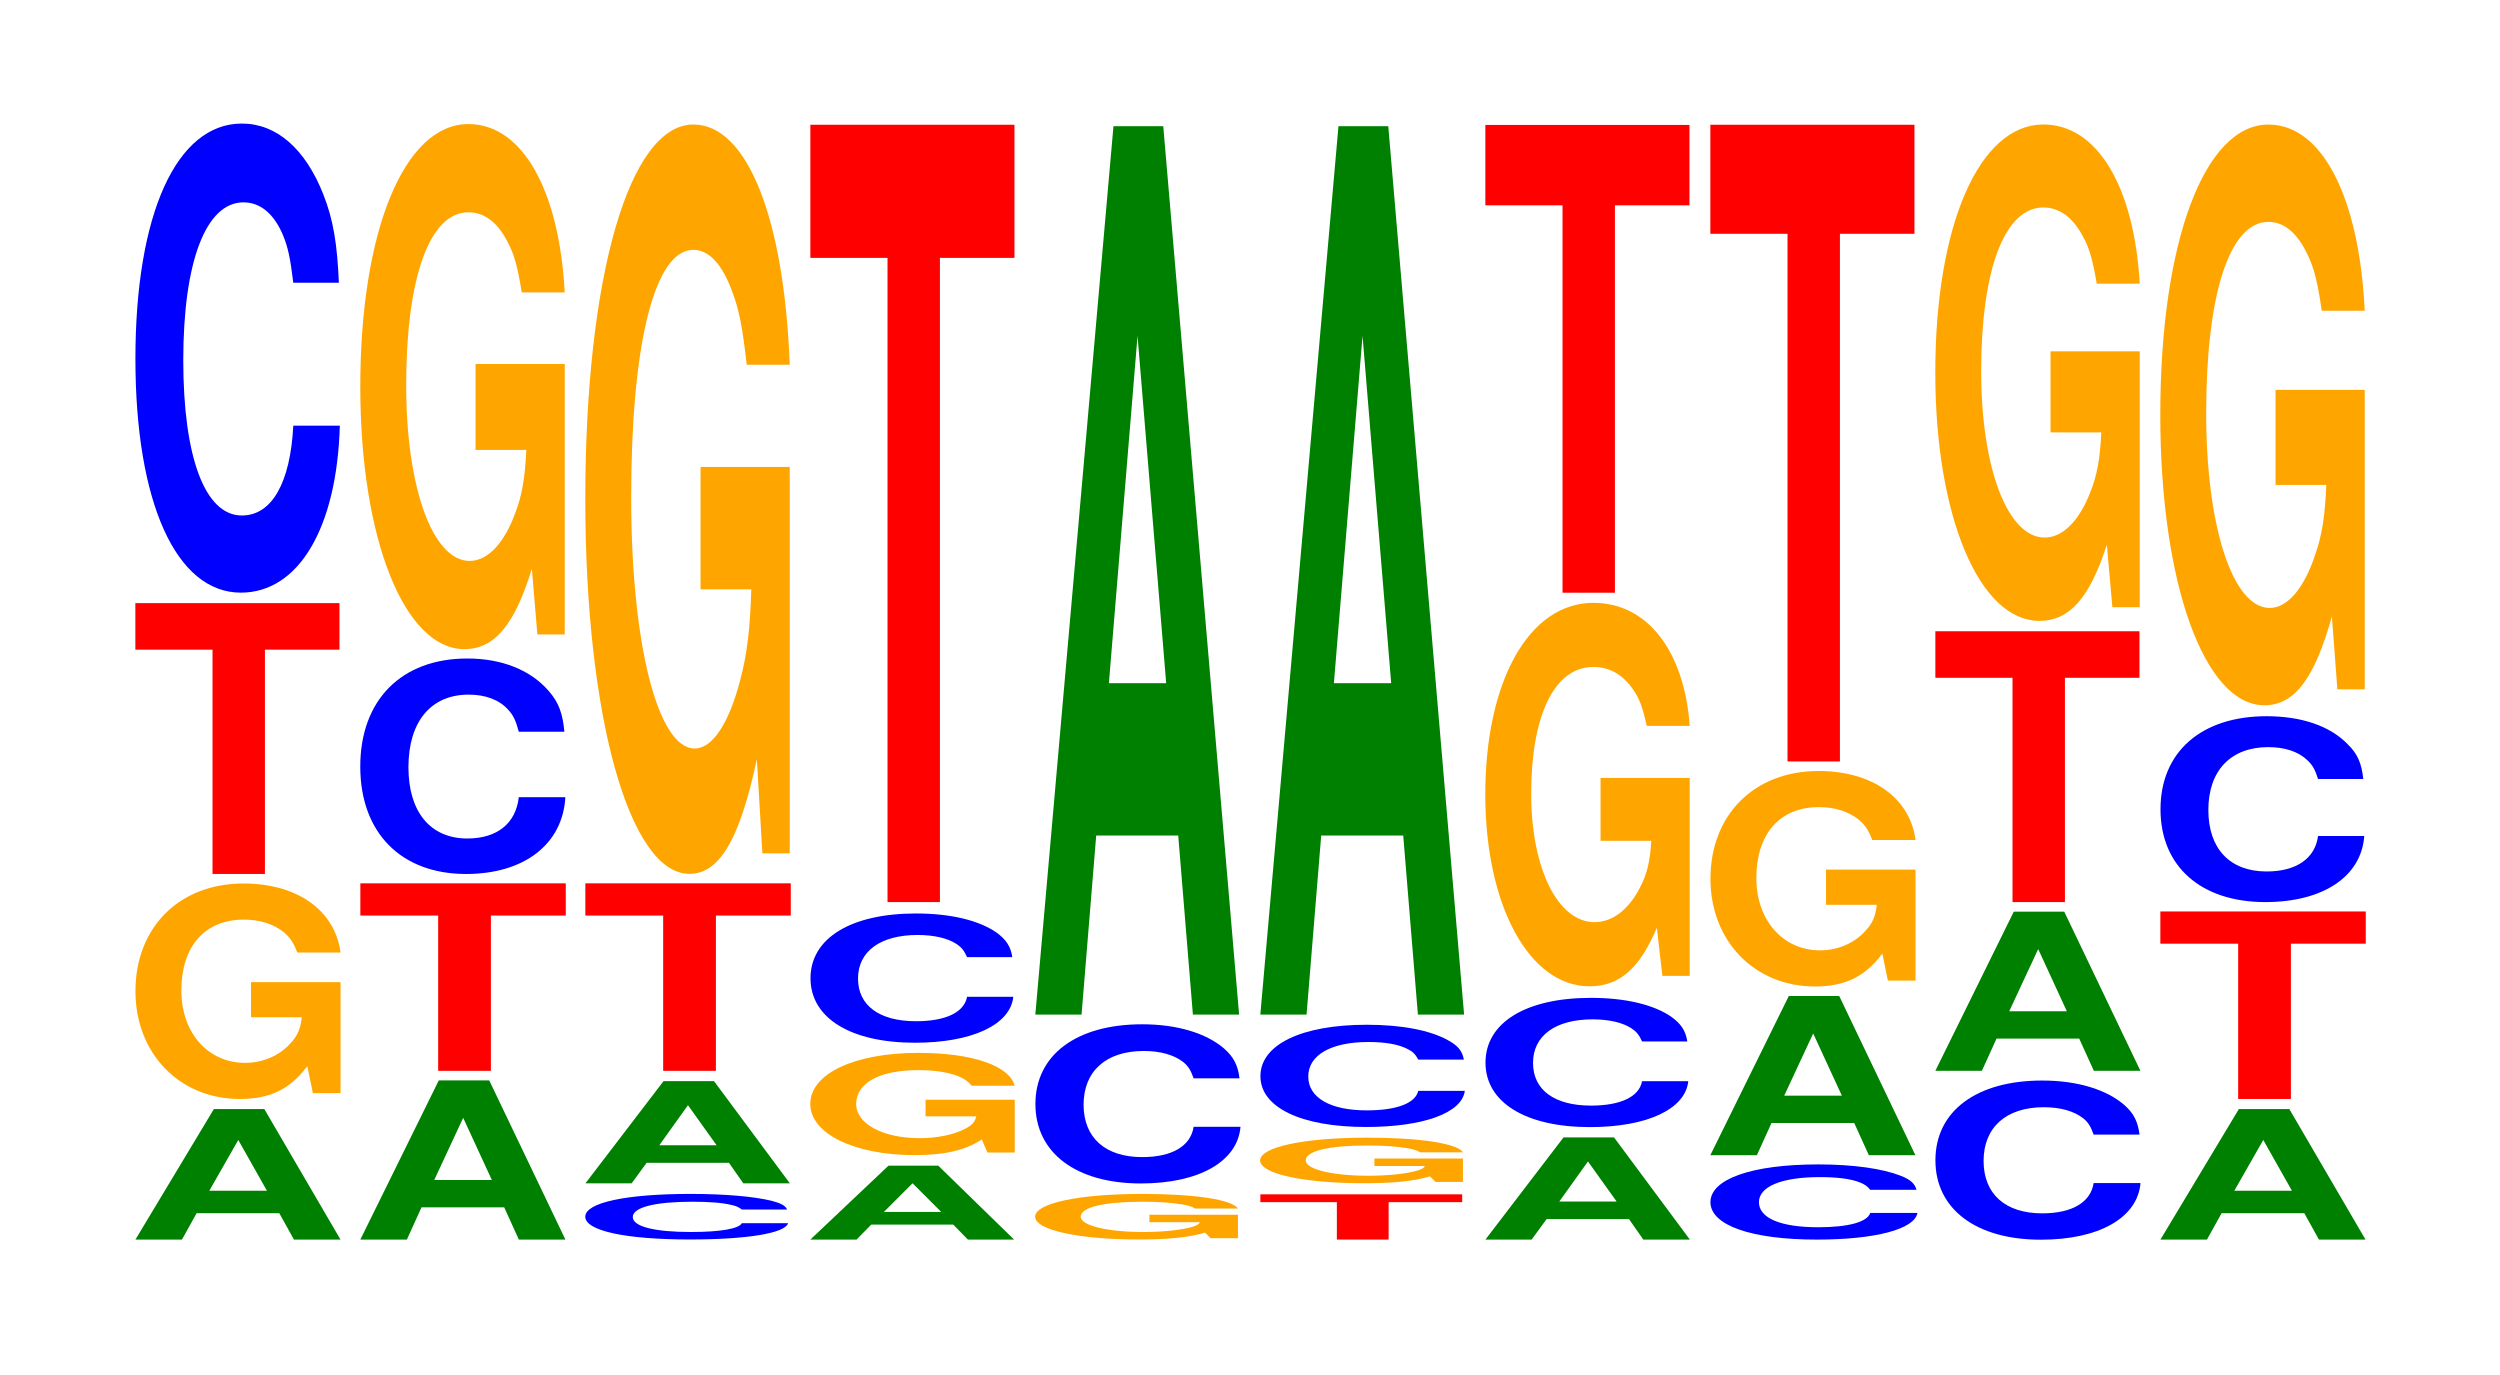
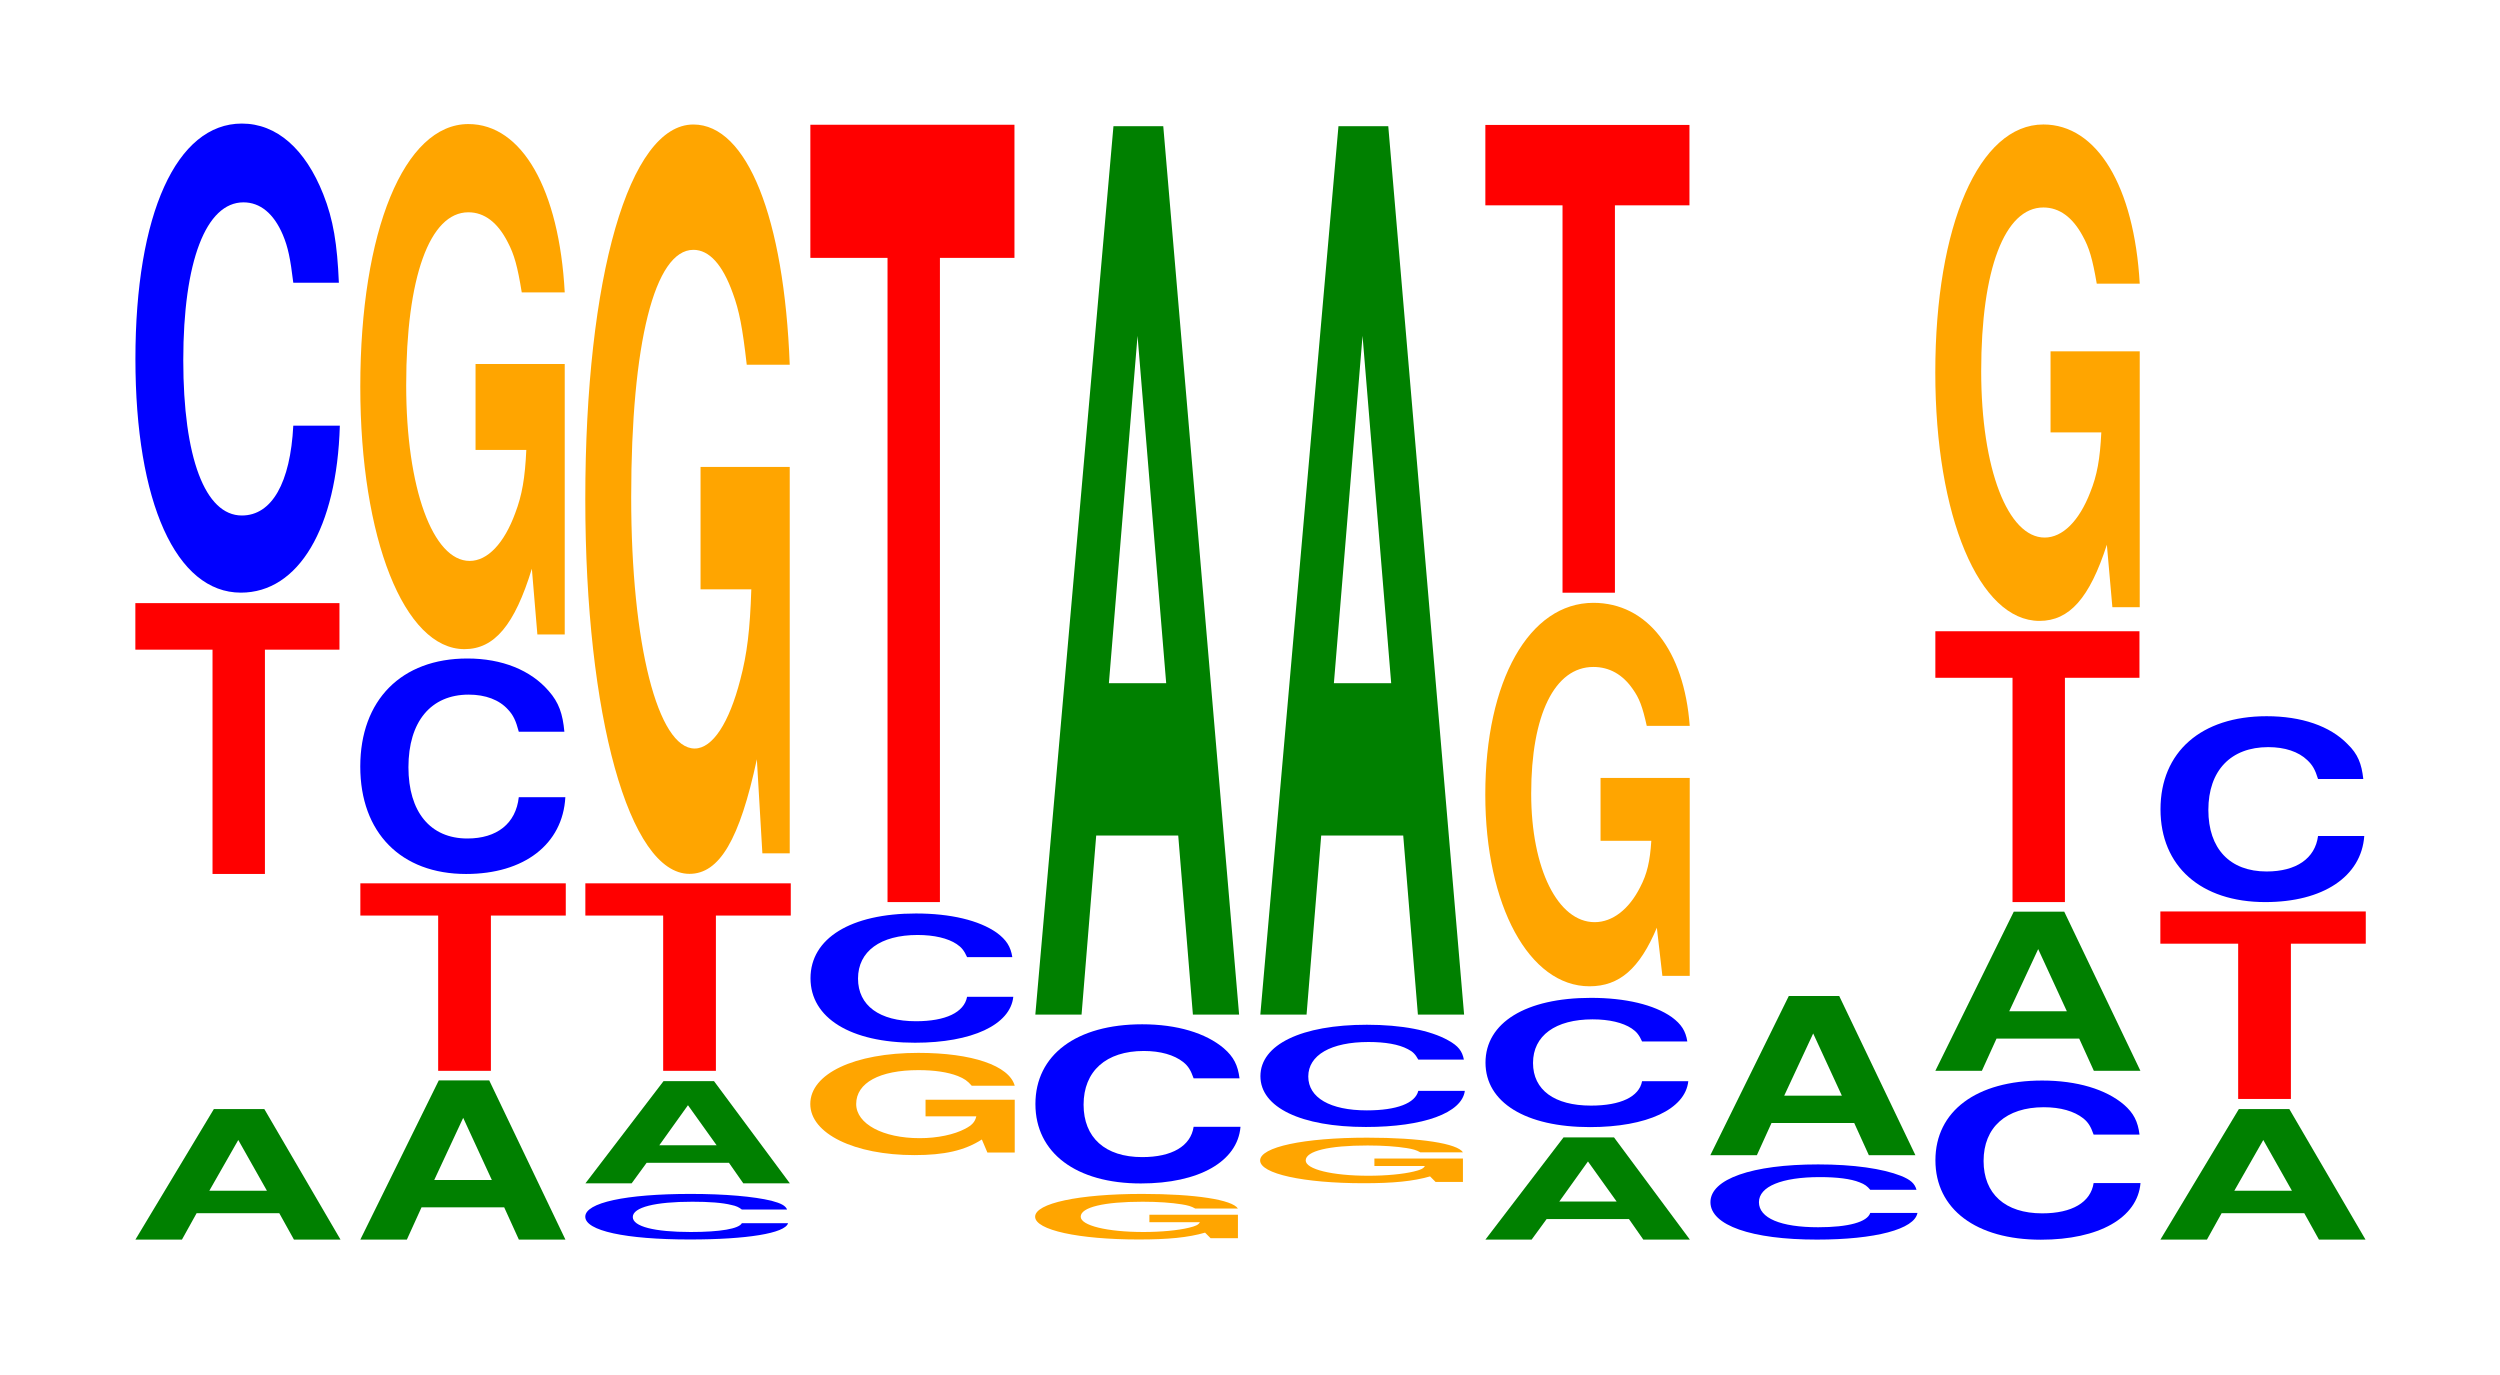
<svg xmlns="http://www.w3.org/2000/svg" xmlns:xlink="http://www.w3.org/1999/xlink" width="120pt" height="66pt" viewBox="0 0 120 66" version="1.1">
  <defs>
    <g>
      <symbol overflow="visible" id="glyph0-0">
        <path style="stroke:none;" d="M 7.281 -1.266 L 7.984 0 L 10.219 0 L 6.562 -6.266 L 4.141 -6.266 L 0.375 0 L 2.609 0 L 3.312 -1.266 Z M 6.688 -2.344 L 3.922 -2.344 L 5.312 -4.781 Z M 6.688 -2.344 " />
      </symbol>
      <symbol overflow="visible" id="glyph1-0">
-         <path style="stroke:none;" d="M 10.469 -5.297 L 6.172 -5.297 L 6.172 -3.609 L 8.609 -3.609 C 8.547 -3.062 8.406 -2.719 8.078 -2.375 C 7.547 -1.766 6.734 -1.422 5.891 -1.422 C 4.109 -1.422 2.828 -2.859 2.828 -4.891 C 2.828 -7.016 3.953 -8.297 5.828 -8.297 C 6.594 -8.297 7.234 -8.094 7.734 -7.703 C 8.031 -7.453 8.203 -7.219 8.391 -6.719 L 10.469 -6.719 C 10.203 -8.734 8.406 -10.031 5.812 -10.031 C 2.719 -10.031 0.625 -7.922 0.625 -4.859 C 0.625 -1.875 2.734 0.312 5.641 0.312 C 7.078 0.312 8.047 -0.156 8.875 -1.266 L 9.141 0.031 L 10.469 0.031 Z M 10.469 -5.297 " />
-       </symbol>
+         </symbol>
      <symbol overflow="visible" id="glyph2-0">
        <path style="stroke:none;" d="M 6.453 -10.766 L 10.031 -10.766 L 10.031 -13 L 0.234 -13 L 0.234 -10.766 L 3.938 -10.766 L 3.938 0 L 6.453 0 Z M 6.453 -10.766 " />
      </symbol>
      <symbol overflow="visible" id="glyph3-0">
        <path style="stroke:none;" d="M 10.438 -14.203 C 10.359 -16.062 10.172 -17.234 9.688 -18.453 C 8.828 -20.625 7.453 -21.844 5.781 -21.844 C 2.641 -21.844 0.672 -17.5 0.672 -10.547 C 0.672 -3.656 2.625 0.672 5.734 0.672 C 8.5 0.672 10.344 -2.422 10.484 -7.344 L 8.25 -7.344 C 8.109 -4.594 7.219 -3.031 5.781 -3.031 C 4.016 -3.031 2.969 -5.812 2.969 -10.484 C 2.969 -15.234 4.062 -18.062 5.859 -18.062 C 6.656 -18.062 7.312 -17.531 7.75 -16.5 C 8 -15.906 8.109 -15.359 8.25 -14.203 Z M 10.438 -14.203 " />
      </symbol>
      <symbol overflow="visible" id="glyph4-0">
        <path style="stroke:none;" d="M 7.281 -1.547 L 7.984 0 L 10.219 0 L 6.562 -7.641 L 4.141 -7.641 L 0.375 0 L 2.609 0 L 3.312 -1.547 Z M 6.688 -2.859 L 3.922 -2.859 L 5.312 -5.844 Z M 6.688 -2.859 " />
      </symbol>
      <symbol overflow="visible" id="glyph5-0">
        <path style="stroke:none;" d="M 6.5 -7.453 L 10.094 -7.453 L 10.094 -9 L 0.234 -9 L 0.234 -7.453 L 3.969 -7.453 L 3.969 0 L 6.5 0 Z M 6.5 -7.453 " />
      </symbol>
      <symbol overflow="visible" id="glyph6-0">
        <path style="stroke:none;" d="M 10.469 -6.516 C 10.391 -7.375 10.203 -7.922 9.719 -8.469 C 8.859 -9.469 7.484 -10.031 5.812 -10.031 C 2.641 -10.031 0.672 -8.031 0.672 -4.844 C 0.672 -1.672 2.625 0.312 5.75 0.312 C 8.531 0.312 10.391 -1.109 10.516 -3.375 L 8.281 -3.375 C 8.141 -2.109 7.234 -1.391 5.812 -1.391 C 4.031 -1.391 2.984 -2.672 2.984 -4.812 C 2.984 -7 4.062 -8.297 5.875 -8.297 C 6.688 -8.297 7.344 -8.047 7.766 -7.578 C 8.016 -7.312 8.141 -7.047 8.281 -6.516 Z M 10.469 -6.516 " />
      </symbol>
      <symbol overflow="visible" id="glyph7-0">
        <path style="stroke:none;" d="M 10.422 -12.922 L 6.141 -12.922 L 6.141 -8.797 L 8.578 -8.797 C 8.516 -7.453 8.375 -6.625 8.047 -5.766 C 7.516 -4.312 6.719 -3.469 5.859 -3.469 C 4.094 -3.469 2.812 -6.953 2.812 -11.906 C 2.812 -17.078 3.938 -20.203 5.797 -20.203 C 6.562 -20.203 7.203 -19.719 7.688 -18.766 C 8 -18.172 8.156 -17.609 8.359 -16.359 L 10.422 -16.359 C 10.156 -21.297 8.375 -24.438 5.797 -24.438 C 2.719 -24.438 0.609 -19.312 0.609 -11.828 C 0.609 -4.547 2.719 0.766 5.609 0.766 C 7.047 0.766 8.016 -0.391 8.844 -3.094 L 9.109 0.062 L 10.422 0.062 Z M 10.422 -12.922 " />
      </symbol>
      <symbol overflow="visible" id="glyph8-0">
        <path style="stroke:none;" d="M 10.359 -1.375 C 10.281 -1.562 10.078 -1.672 9.609 -1.797 C 8.766 -2 7.391 -2.125 5.734 -2.125 C 2.609 -2.125 0.672 -1.703 0.672 -1.031 C 0.672 -0.359 2.594 0.062 5.688 0.062 C 8.422 0.062 10.266 -0.234 10.406 -0.719 L 8.188 -0.719 C 8.047 -0.453 7.156 -0.297 5.734 -0.297 C 3.984 -0.297 2.953 -0.562 2.953 -1.016 C 2.953 -1.484 4.031 -1.75 5.812 -1.75 C 6.609 -1.75 7.266 -1.703 7.688 -1.594 C 7.922 -1.547 8.047 -1.484 8.188 -1.375 Z M 10.359 -1.375 " />
      </symbol>
      <symbol overflow="visible" id="glyph9-0">
        <path style="stroke:none;" d="M 7.266 -0.984 L 7.953 0 L 10.188 0 L 6.547 -4.906 L 4.125 -4.906 L 0.375 0 L 2.594 0 L 3.312 -0.984 Z M 6.672 -1.828 L 3.922 -1.828 L 5.297 -3.75 Z M 6.672 -1.828 " />
      </symbol>
      <symbol overflow="visible" id="glyph10-0">
        <path style="stroke:none;" d="M 10.422 -18.453 L 6.141 -18.453 L 6.141 -12.578 L 8.578 -12.578 C 8.516 -10.641 8.375 -9.469 8.047 -8.234 C 7.516 -6.172 6.719 -4.938 5.859 -4.938 C 4.094 -4.938 2.812 -9.938 2.812 -17 C 2.812 -24.391 3.938 -28.875 5.797 -28.875 C 6.562 -28.875 7.203 -28.156 7.688 -26.797 C 8 -25.953 8.156 -25.141 8.359 -23.359 L 10.422 -23.359 C 10.156 -30.422 8.375 -34.891 5.797 -34.891 C 2.719 -34.891 0.609 -27.594 0.609 -16.906 C 0.609 -6.5 2.719 1.078 5.609 1.078 C 7.047 1.078 8.016 -0.562 8.844 -4.422 L 9.109 0.094 L 10.422 0.094 Z M 10.422 -18.453 " />
      </symbol>
      <symbol overflow="visible" id="glyph11-0">
-         <path style="stroke:none;" d="M 7.234 -0.719 L 7.938 0 L 10.156 0 L 6.516 -3.547 L 4.125 -3.547 L 0.375 0 L 2.594 0 L 3.297 -0.719 Z M 6.656 -1.328 L 3.906 -1.328 L 5.281 -2.703 Z M 6.656 -1.328 " />
-       </symbol>
+         </symbol>
      <symbol overflow="visible" id="glyph12-0">
        <path style="stroke:none;" d="M 10.422 -2.516 L 6.141 -2.516 L 6.141 -1.719 L 8.578 -1.719 C 8.516 -1.453 8.375 -1.297 8.047 -1.125 C 7.516 -0.844 6.719 -0.672 5.859 -0.672 C 4.094 -0.672 2.812 -1.359 2.812 -2.312 C 2.812 -3.328 3.938 -3.938 5.797 -3.938 C 6.562 -3.938 7.203 -3.844 7.688 -3.656 C 8 -3.531 8.156 -3.422 8.359 -3.188 L 10.422 -3.188 C 10.156 -4.156 8.375 -4.766 5.797 -4.766 C 2.719 -4.766 0.609 -3.766 0.609 -2.312 C 0.609 -0.891 2.719 0.141 5.609 0.141 C 7.047 0.141 8.016 -0.078 8.844 -0.609 L 9.109 0.016 L 10.422 0.016 Z M 10.422 -2.516 " />
      </symbol>
      <symbol overflow="visible" id="glyph13-0">
        <path style="stroke:none;" d="M 10.359 -3.922 C 10.281 -4.422 10.078 -4.75 9.609 -5.094 C 8.766 -5.688 7.391 -6.016 5.734 -6.016 C 2.609 -6.016 0.672 -4.828 0.672 -2.906 C 0.672 -1 2.594 0.188 5.688 0.188 C 8.422 0.188 10.266 -0.672 10.406 -2.016 L 8.188 -2.016 C 8.047 -1.266 7.156 -0.844 5.734 -0.844 C 3.984 -0.844 2.953 -1.594 2.953 -2.891 C 2.953 -4.203 4.031 -4.984 5.812 -4.984 C 6.609 -4.984 7.266 -4.828 7.688 -4.547 C 7.922 -4.391 8.047 -4.234 8.188 -3.922 Z M 10.359 -3.922 " />
      </symbol>
      <symbol overflow="visible" id="glyph14-0">
        <path style="stroke:none;" d="M 6.453 -30.922 L 10.031 -30.922 L 10.031 -37.312 L 0.234 -37.312 L 0.234 -30.922 L 3.938 -30.922 L 3.938 0 L 6.453 0 Z M 6.453 -30.922 " />
      </symbol>
      <symbol overflow="visible" id="glyph15-0">
        <path style="stroke:none;" d="M 10.344 -1.125 L 6.094 -1.125 L 6.094 -0.766 L 8.516 -0.766 C 8.453 -0.641 8.312 -0.578 7.984 -0.5 C 7.469 -0.375 6.656 -0.297 5.812 -0.297 C 4.062 -0.297 2.797 -0.609 2.797 -1.031 C 2.797 -1.484 3.906 -1.75 5.766 -1.75 C 6.516 -1.75 7.156 -1.703 7.641 -1.625 C 7.938 -1.578 8.109 -1.531 8.297 -1.422 L 10.344 -1.422 C 10.078 -1.844 8.312 -2.125 5.75 -2.125 C 2.688 -2.125 0.609 -1.672 0.609 -1.031 C 0.609 -0.391 2.703 0.062 5.578 0.062 C 7 0.062 7.953 -0.031 8.766 -0.266 L 9.031 0 L 10.344 0 Z M 10.344 -1.125 " />
      </symbol>
      <symbol overflow="visible" id="glyph16-0">
        <path style="stroke:none;" d="M 10.469 -4.812 C 10.391 -5.438 10.188 -5.844 9.719 -6.25 C 8.859 -6.984 7.469 -7.406 5.797 -7.406 C 2.641 -7.406 0.672 -5.938 0.672 -3.578 C 0.672 -1.234 2.625 0.234 5.734 0.234 C 8.516 0.234 10.375 -0.812 10.516 -2.484 L 8.266 -2.484 C 8.125 -1.562 7.234 -1.031 5.797 -1.031 C 4.016 -1.031 2.984 -1.969 2.984 -3.547 C 2.984 -5.156 4.062 -6.125 5.875 -6.125 C 6.672 -6.125 7.328 -5.938 7.766 -5.594 C 8.016 -5.391 8.125 -5.203 8.266 -4.812 Z M 10.469 -4.812 " />
      </symbol>
      <symbol overflow="visible" id="glyph17-0">
        <path style="stroke:none;" d="M 7.234 -8.594 L 7.938 0 L 10.156 0 L 6.516 -42.641 L 4.125 -42.641 L 0.375 0 L 2.594 0 L 3.297 -8.594 Z M 6.656 -15.906 L 3.906 -15.906 L 5.281 -32.578 Z M 6.656 -15.906 " />
      </symbol>
      <symbol overflow="visible" id="glyph18-0">
-         <path style="stroke:none;" d="M 6.391 -1.797 L 9.922 -1.797 L 9.922 -2.172 L 0.234 -2.172 L 0.234 -1.797 L 3.906 -1.797 L 3.906 0 L 6.391 0 Z M 6.391 -1.797 " />
-       </symbol>
+         </symbol>
      <symbol overflow="visible" id="glyph19-0">
        <path style="stroke:none;" d="M 10.438 -3.094 C 10.359 -3.5 10.172 -3.75 9.688 -4.016 C 8.828 -4.5 7.453 -4.766 5.781 -4.766 C 2.641 -4.766 0.672 -3.812 0.672 -2.297 C 0.672 -0.797 2.625 0.141 5.734 0.141 C 8.5 0.141 10.344 -0.531 10.484 -1.594 L 8.25 -1.594 C 8.109 -1 7.219 -0.656 5.781 -0.656 C 4.016 -0.656 2.969 -1.266 2.969 -2.281 C 2.969 -3.312 4.062 -3.938 5.859 -3.938 C 6.656 -3.938 7.312 -3.828 7.75 -3.594 C 8 -3.469 8.109 -3.344 8.25 -3.094 Z M 10.438 -3.094 " />
      </symbol>
      <symbol overflow="visible" id="glyph20-0">
        <path style="stroke:none;" d="M 10.422 -9.453 L 6.141 -9.453 L 6.141 -6.438 L 8.578 -6.438 C 8.516 -5.453 8.375 -4.844 8.047 -4.219 C 7.516 -3.156 6.719 -2.531 5.859 -2.531 C 4.094 -2.531 2.812 -5.094 2.812 -8.703 C 2.812 -12.484 3.938 -14.781 5.797 -14.781 C 6.562 -14.781 7.203 -14.422 7.688 -13.719 C 8 -13.281 8.156 -12.875 8.359 -11.953 L 10.422 -11.953 C 10.156 -15.578 8.375 -17.859 5.797 -17.859 C 2.719 -17.859 0.609 -14.125 0.609 -8.656 C 0.609 -3.328 2.719 0.547 5.609 0.547 C 7.047 0.547 8.016 -0.297 8.844 -2.266 L 9.109 0.047 L 10.422 0.047 Z M 10.422 -9.453 " />
      </symbol>
      <symbol overflow="visible" id="glyph21-0">
        <path style="stroke:none;" d="M 6.453 -18.594 L 10.031 -18.594 L 10.031 -22.453 L 0.234 -22.453 L 0.234 -18.594 L 3.938 -18.594 L 3.938 0 L 6.453 0 Z M 6.453 -18.594 " />
      </symbol>
      <symbol overflow="visible" id="glyph22-0">
        <path style="stroke:none;" d="M 10.578 -2.281 C 10.5 -2.578 10.297 -2.766 9.828 -2.953 C 8.953 -3.297 7.562 -3.5 5.859 -3.5 C 2.672 -3.5 0.688 -2.797 0.688 -1.688 C 0.688 -0.578 2.656 0.109 5.797 0.109 C 8.609 0.109 10.484 -0.391 10.625 -1.172 L 8.359 -1.172 C 8.219 -0.734 7.312 -0.484 5.859 -0.484 C 4.062 -0.484 3.016 -0.922 3.016 -1.688 C 3.016 -2.438 4.109 -2.891 5.938 -2.891 C 6.75 -2.891 7.422 -2.812 7.844 -2.641 C 8.094 -2.547 8.219 -2.453 8.359 -2.281 Z M 10.578 -2.281 " />
      </symbol>
      <symbol overflow="visible" id="glyph23-0">
-         <path style="stroke:none;" d="M 6.453 -25.328 L 10.031 -25.328 L 10.031 -30.562 L 0.234 -30.562 L 0.234 -25.328 L 3.938 -25.328 L 3.938 0 L 6.453 0 Z M 6.453 -25.328 " />
-       </symbol>
+         </symbol>
      <symbol overflow="visible" id="glyph24-0">
        <path style="stroke:none;" d="M 10.422 -12.219 L 6.141 -12.219 L 6.141 -8.328 L 8.578 -8.328 C 8.516 -7.047 8.375 -6.266 8.047 -5.453 C 7.516 -4.078 6.719 -3.281 5.859 -3.281 C 4.094 -3.281 2.812 -6.578 2.812 -11.266 C 2.812 -16.156 3.938 -19.125 5.797 -19.125 C 6.562 -19.125 7.203 -18.656 7.688 -17.75 C 8 -17.188 8.156 -16.656 8.359 -15.469 L 10.422 -15.469 C 10.156 -20.141 8.375 -23.109 5.797 -23.109 C 2.719 -23.109 0.609 -18.281 0.609 -11.203 C 0.609 -4.297 2.719 0.719 5.609 0.719 C 7.047 0.719 8.016 -0.375 8.844 -2.938 L 9.109 0.062 L 10.422 0.062 Z M 10.422 -12.219 " />
      </symbol>
      <symbol overflow="visible" id="glyph25-0">
        <path style="stroke:none;" d="M 10.406 -5.641 C 10.328 -6.375 10.141 -6.844 9.656 -7.312 C 8.812 -8.188 7.438 -8.656 5.766 -8.656 C 2.625 -8.656 0.672 -6.938 0.672 -4.188 C 0.672 -1.453 2.609 0.266 5.703 0.266 C 8.469 0.266 10.312 -0.953 10.453 -2.906 L 8.234 -2.906 C 8.094 -1.828 7.188 -1.203 5.766 -1.203 C 4 -1.203 2.969 -2.297 2.969 -4.156 C 2.969 -6.047 4.047 -7.172 5.844 -7.172 C 6.641 -7.172 7.297 -6.953 7.719 -6.547 C 7.969 -6.312 8.094 -6.094 8.234 -5.641 Z M 10.406 -5.641 " />
      </symbol>
      <symbol overflow="visible" id="glyph26-0">
-         <path style="stroke:none;" d="M 10.422 -14.297 L 6.141 -14.297 L 6.141 -9.734 L 8.578 -9.734 C 8.516 -8.25 8.375 -7.328 8.047 -6.391 C 7.516 -4.781 6.719 -3.828 5.859 -3.828 C 4.094 -3.828 2.812 -7.703 2.812 -13.172 C 2.812 -18.906 3.938 -22.359 5.797 -22.359 C 6.562 -22.359 7.203 -21.812 7.688 -20.766 C 8 -20.109 8.156 -19.484 8.359 -18.094 L 10.422 -18.094 C 10.156 -23.562 8.375 -27.031 5.797 -27.031 C 2.719 -27.031 0.609 -21.375 0.609 -13.094 C 0.609 -5.031 2.719 0.844 5.609 0.844 C 7.047 0.844 8.016 -0.438 8.844 -3.422 L 9.109 0.078 L 10.422 0.078 Z M 10.422 -14.297 " />
-       </symbol>
+         </symbol>
    </g>
  </defs>
  <g id="surface1">
    <g style="fill:rgb(0%,50.194%,0%);fill-opacity:1;">
      <use xlink:href="#glyph0-0" x="6.125" y="59.5" />
    </g>
    <g style="fill:rgb(100%,64.647%,0%);fill-opacity:1;">
      <use xlink:href="#glyph1-0" x="5.877" y="52.439" />
    </g>
    <g style="fill:rgb(100%,0%,0%);fill-opacity:1;">
      <use xlink:href="#glyph2-0" x="6.263" y="41.95" />
    </g>
    <g style="fill:rgb(0%,0%,100%);fill-opacity:1;">
      <use xlink:href="#glyph3-0" x="5.828" y="27.775" />
    </g>
    <g style="fill:rgb(0%,50.194%,0%);fill-opacity:1;">
      <use xlink:href="#glyph4-0" x="16.921" y="59.5" />
    </g>
    <g style="fill:rgb(100%,0%,0%);fill-opacity:1;">
      <use xlink:href="#glyph5-0" x="17.063" y="51.4" />
    </g>
    <g style="fill:rgb(0%,0%,100%);fill-opacity:1;">
      <use xlink:href="#glyph6-0" x="16.621" y="41.639" />
    </g>
    <g style="fill:rgb(100%,64.647%,0%);fill-opacity:1;">
      <use xlink:href="#glyph7-0" x="16.685" y="30.393" />
    </g>
    <g style="fill:rgb(0%,0%,100%);fill-opacity:1;">
      <use xlink:href="#glyph8-0" x="27.421" y="59.433" />
    </g>
    <g style="fill:rgb(0%,50.194%,0%);fill-opacity:1;">
      <use xlink:href="#glyph9-0" x="27.725" y="56.8" />
    </g>
    <g style="fill:rgb(100%,0%,0%);fill-opacity:1;">
      <use xlink:href="#glyph5-0" x="27.863" y="51.4" />
    </g>
    <g style="fill:rgb(100%,64.647%,0%);fill-opacity:1;">
      <use xlink:href="#glyph10-0" x="27.485" y="40.867" />
    </g>
    <g style="fill:rgb(0%,50.194%,0%);fill-opacity:1;">
      <use xlink:href="#glyph11-0" x="38.521" y="59.5" />
    </g>
    <g style="fill:rgb(100%,64.647%,0%);fill-opacity:1;">
      <use xlink:href="#glyph12-0" x="38.285" y="55.304" />
    </g>
    <g style="fill:rgb(0%,0%,100%);fill-opacity:1;">
      <use xlink:href="#glyph13-0" x="38.232" y="49.863" />
    </g>
    <g style="fill:rgb(100%,0%,0%);fill-opacity:1;">
      <use xlink:href="#glyph14-0" x="38.663" y="43.3" />
    </g>
    <g style="fill:rgb(100%,64.647%,0%);fill-opacity:1;">
      <use xlink:href="#glyph15-0" x="49.077" y="59.433" />
    </g>
    <g style="fill:rgb(0%,0%,100%);fill-opacity:1;">
      <use xlink:href="#glyph16-0" x="49.028" y="56.572" />
    </g>
    <g style="fill:rgb(0%,50.194%,0%);fill-opacity:1;">
      <use xlink:href="#glyph17-0" x="49.321" y="48.7" />
    </g>
    <g style="fill:rgb(100%,0%,0%);fill-opacity:1;">
      <use xlink:href="#glyph18-0" x="60.263" y="59.5" />
    </g>
    <g style="fill:rgb(100%,64.647%,0%);fill-opacity:1;">
      <use xlink:href="#glyph15-0" x="59.877" y="56.733" />
    </g>
    <g style="fill:rgb(0%,0%,100%);fill-opacity:1;">
      <use xlink:href="#glyph19-0" x="59.828" y="53.954" />
    </g>
    <g style="fill:rgb(0%,50.194%,0%);fill-opacity:1;">
      <use xlink:href="#glyph17-0" x="60.121" y="48.7" />
    </g>
    <g style="fill:rgb(0%,50.194%,0%);fill-opacity:1;">
      <use xlink:href="#glyph9-0" x="70.925" y="59.5" />
    </g>
    <g style="fill:rgb(0%,0%,100%);fill-opacity:1;">
      <use xlink:href="#glyph13-0" x="70.632" y="53.913" />
    </g>
    <g style="fill:rgb(100%,64.647%,0%);fill-opacity:1;">
      <use xlink:href="#glyph20-0" x="70.685" y="46.795" />
    </g>
    <g style="fill:rgb(100%,0%,0%);fill-opacity:1;">
      <use xlink:href="#glyph21-0" x="71.063" y="28.45" />
    </g>
    <g style="fill:rgb(0%,0%,100%);fill-opacity:1;">
      <use xlink:href="#glyph22-0" x="81.413" y="59.392" />
    </g>
    <g style="fill:rgb(0%,50.194%,0%);fill-opacity:1;">
      <use xlink:href="#glyph4-0" x="81.721" y="55.45" />
    </g>
    <g style="fill:rgb(100%,64.647%,0%);fill-opacity:1;">
      <use xlink:href="#glyph1-0" x="81.477" y="47.039" />
    </g>
    <g style="fill:rgb(100%,0%,0%);fill-opacity:1;">
      <use xlink:href="#glyph23-0" x="81.863" y="36.55" />
    </g>
    <g style="fill:rgb(0%,0%,100%);fill-opacity:1;">
      <use xlink:href="#glyph16-0" x="92.228" y="59.272" />
    </g>
    <g style="fill:rgb(0%,50.194%,0%);fill-opacity:1;">
      <use xlink:href="#glyph4-0" x="92.521" y="51.4" />
    </g>
    <g style="fill:rgb(100%,0%,0%);fill-opacity:1;">
      <use xlink:href="#glyph2-0" x="92.663" y="43.3" />
    </g>
    <g style="fill:rgb(100%,64.647%,0%);fill-opacity:1;">
      <use xlink:href="#glyph24-0" x="92.285" y="29.084" />
    </g>
    <g style="fill:rgb(0%,50.194%,0%);fill-opacity:1;">
      <use xlink:href="#glyph0-0" x="103.325" y="59.5" />
    </g>
    <g style="fill:rgb(100%,0%,0%);fill-opacity:1;">
      <use xlink:href="#glyph5-0" x="103.463" y="52.75" />
    </g>
    <g style="fill:rgb(0%,0%,100%);fill-opacity:1;">
      <use xlink:href="#glyph25-0" x="103.032" y="43.034" />
    </g>
    <g style="fill:rgb(100%,64.647%,0%);fill-opacity:1;">
      <use xlink:href="#glyph26-0" x="103.085" y="33.01" />
    </g>
  </g>
</svg>